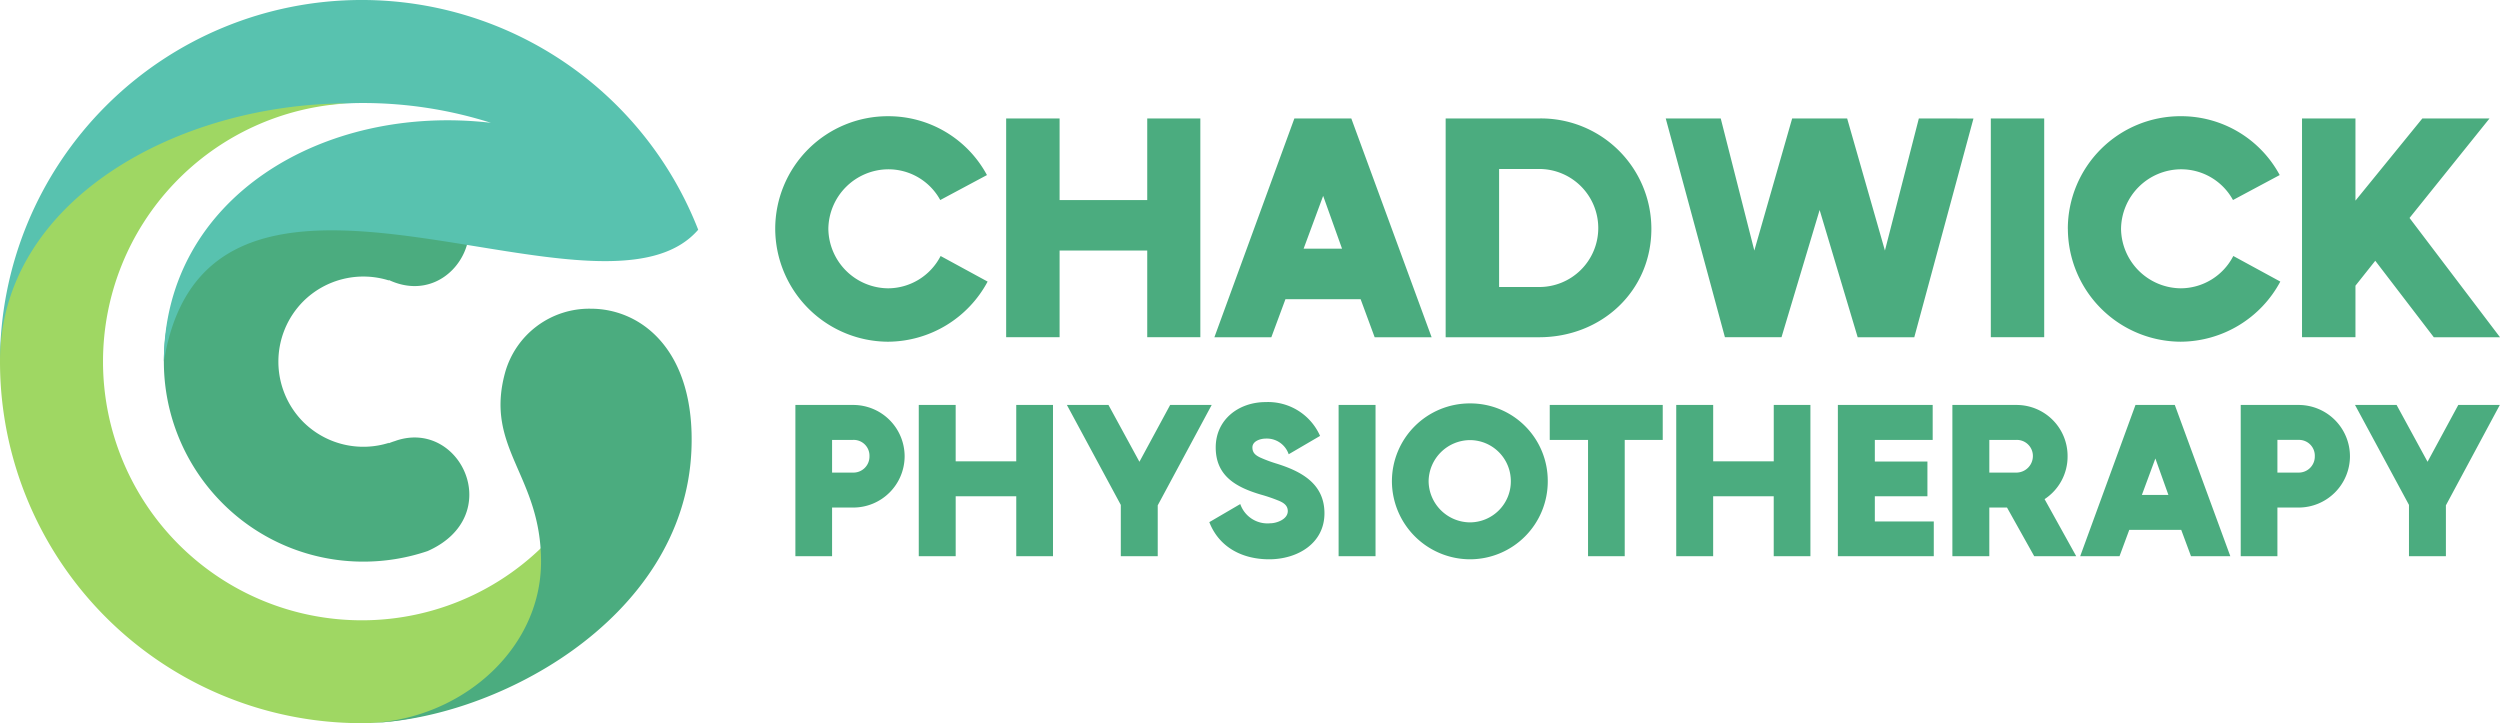
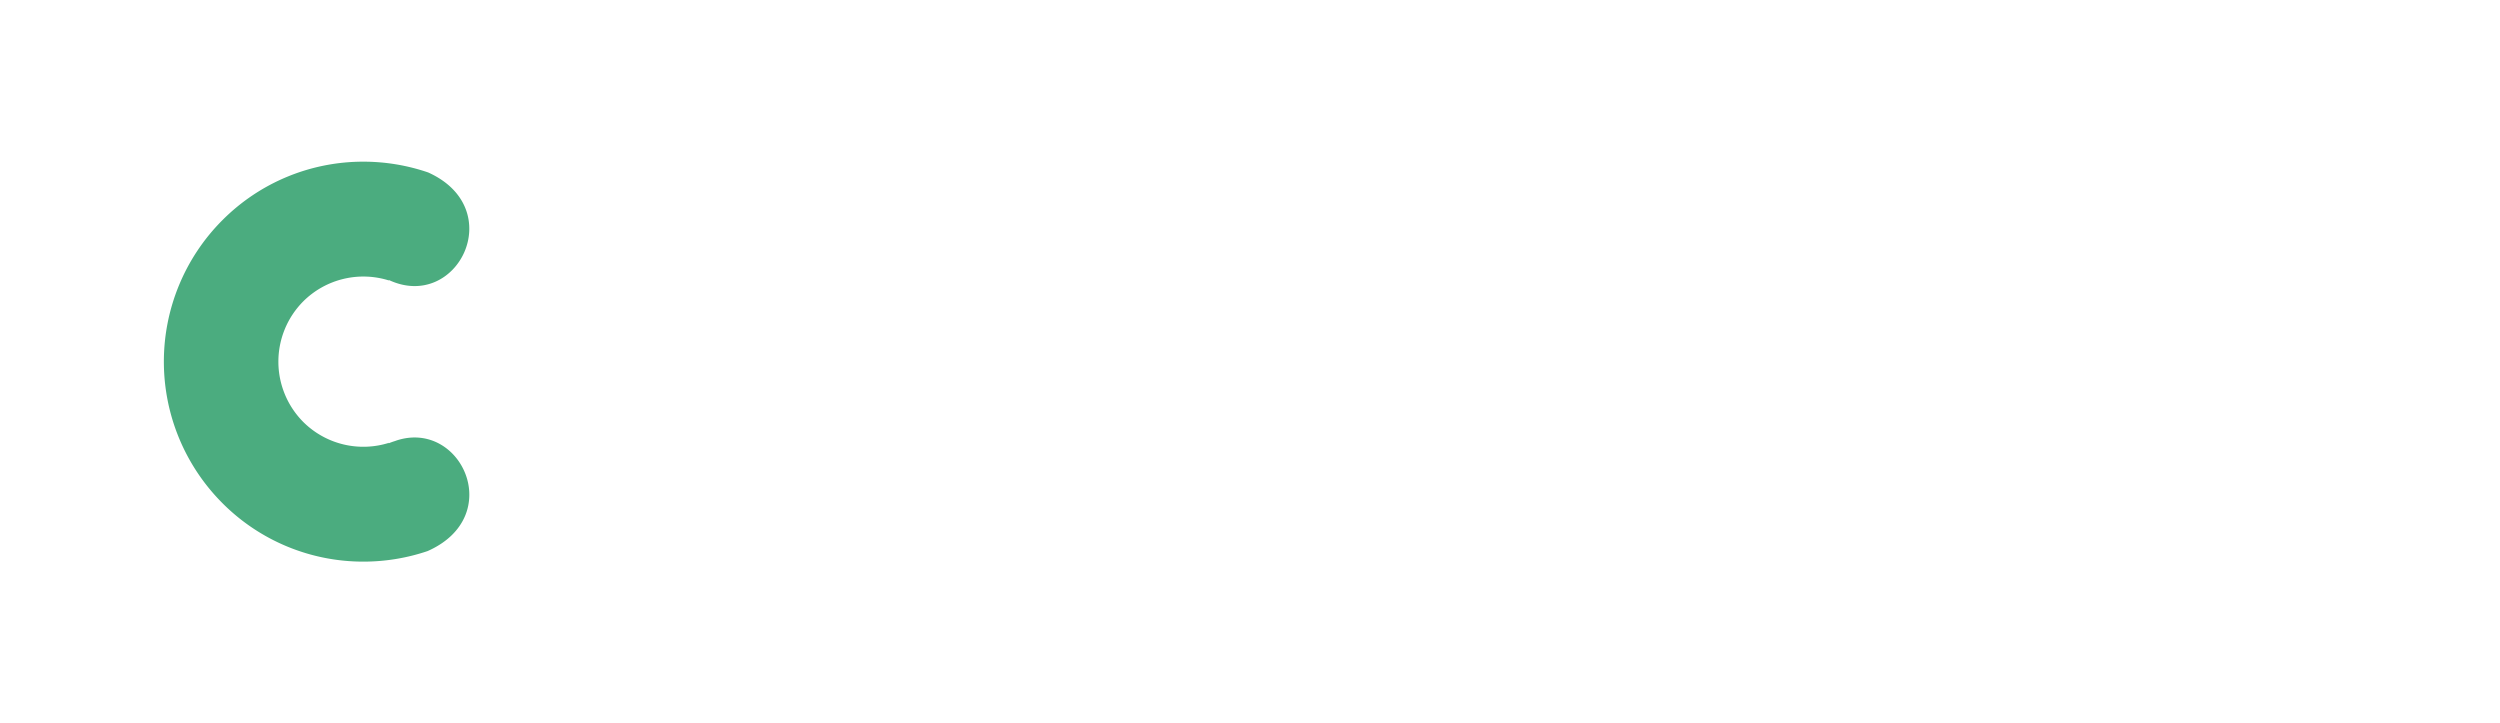
<svg xmlns="http://www.w3.org/2000/svg" width="276.561" height="80" viewBox="0 0 276.561 80">
  <defs>
    <linearGradient id="linear-gradient" x1="-0.7" y1="2.614" x2="-0.689" y2="2.614" gradientUnits="objectBoundingBox">
      <stop offset="0" stop-color="#a2cf62" />
      <stop offset="1" stop-color="#58c2af" />
    </linearGradient>
  </defs>
  <g id="Logo-footer" transform="translate(-140.106 -364.331)">
    <g id="text-logo-path" transform="translate(225.865 377.185)">
-       <path id="Path_8740" data-name="Path 8740" d="M4.188-77.817A12.533,12.533,0,0,0,16.678-65.327a12.577,12.577,0,0,0,11.006-6.651l-5.2-2.831a6.565,6.565,0,0,1-5.8,3.575,6.67,6.67,0,0,1-6.619-6.583A6.669,6.669,0,0,1,16.678-84.4,6.535,6.535,0,0,1,22.443-81l5.167-2.763a12.376,12.376,0,0,0-10.933-6.51A12.459,12.459,0,0,0,4.188-77.817ZM45.341-90.025V-81H35.646v-9.024H29.734v24.2h5.912v-9.591h9.695v9.591h5.875v-24.2ZM70.5-65.822h6.3l-8.883-24.2h-6.3l-8.847,24.2h6.3l1.561-4.21h8.316Zm-7.858-9.8,2.16-5.839,2.087,5.839Zm26.046-14.4H78.354v24.2H88.689c6.9,0,12.422-5.095,12.422-12A12.214,12.214,0,0,0,88.689-90.025ZM84.266-71.379V-84.436h4.423a6.535,6.535,0,0,1,6.547,6.547,6.521,6.521,0,0,1-6.547,6.51ZM130.7-90.025l-3.752,14.613-4.179-14.613h-6.083L112.5-75.412l-3.716-14.613H102.7l6.547,24.2h6.26L119.725-79.9l4.21,14.082h6.26l6.547-24.2Zm7.962,0v24.2h5.906v-24.2Zm8.524,12.208a12.534,12.534,0,0,0,12.495,12.489,12.577,12.577,0,0,0,11.006-6.651l-5.2-2.831a6.565,6.565,0,0,1-5.8,3.575,6.67,6.67,0,0,1-6.619-6.583,6.669,6.669,0,0,1,6.619-6.583,6.535,6.535,0,0,1,5.766,3.4l5.167-2.763a12.376,12.376,0,0,0-10.933-6.51A12.464,12.464,0,0,0,147.181-77.817Zm40.486,12h7.322l-10.012-13.2,8.847-11.006h-7.431L179-80.934v-9.091h-5.912v24.2H179v-5.7l2.191-2.758Z" transform="translate(-4.188 90.275)" fill="#4bac7f" stroke="#fff" stroke-width="0" />
-     </g>
+       </g>
    <g id="logo-logo" transform="translate(140.106 364.331)">
      <g id="Group_152" data-name="Group 152" transform="translate(0)">
        <g id="Group_148" data-name="Group 148" transform="translate(18.127 17.884)">
          <path id="Path_8741" data-name="Path 8741" d="M273.028-313.556a22.149,22.149,0,0,0,0,31.288h0a21.972,21.972,0,0,0,15.642,6.479h0a22.135,22.135,0,0,0,7.061-1.167h0c8.706-3.847,3.7-14.609-3.462-12.225h0c-.051.022-.1.036-.153.056h0a7.387,7.387,0,0,0-.709.255h0l.064-.065a9.42,9.42,0,0,1-9.481-2.294h0a9.46,9.46,0,0,1,0-13.363h0a9.426,9.426,0,0,1,9.5-2.29h0l-.083-.081c7.587,3.6,13.338-7.845,4.394-11.877h0a22.107,22.107,0,0,0-7.131-1.194h0a21.966,21.966,0,0,0-15.642,6.479" transform="translate(-266.558 320.035)" fill="#4bac7f" />
        </g>
        <g id="Group_149" data-name="Group 149" transform="translate(0)">
-           <path id="Path_8742" data-name="Path 8742" d="M199.637-346.06c3.315-16.359,19.946-27.942,38.539-28.565h0c.488-.027.986-.038,1.475-.038h0a46.8,46.8,0,0,1,14.29,2.188h0c-18.547-2.15-36.177,8.31-36.177,26.415h0c2.875-17.706,19.049-15.261,34.1-12.816h0c10.533,1.711,20.515,3.422,25.011-1.771h0a39.959,39.959,0,0,0-37.226-25.414h0a40.012,40.012,0,0,0-40.014,40" transform="translate(-199.637 386.06)" fill="url(#linear-gradient)" />
-         </g>
+           </g>
        <g id="Group_150" data-name="Group 150" transform="translate(0 11.435)">
-           <path id="Path_8743" data-name="Path 8743" d="M199.637-315.279a39.994,39.994,0,0,0,40.014,40h0c.46,0,.92-.012,1.381-.039h0c11.934-.6,24.233-8.849,20.959-22.084h0a28.552,28.552,0,0,1-22.34,10.743h0a28.619,28.619,0,0,1-28.618-28.619h0a28.606,28.606,0,0,1,27.143-28.565h0c-18.887,0-38.539,10.752-38.539,28.565" transform="translate(-199.637 343.844)" fill="#9fd763" />
-         </g>
+           </g>
        <g id="Group_151" data-name="Group 151" transform="translate(40.014 34.151)">
-           <path id="Path_8744" data-name="Path 8744" d="M363.226-252.94c-2.314,8.392,3.971,11.354,3.971,20.935h0c0,10.008-9.337,17.838-19.776,17.87h0c14.1-.033,35.622-11.237,36.412-30.222h0c.457-10.937-5.466-15.626-11.135-15.627h0a9.669,9.669,0,0,0-9.472,7.044m-15.868,38.805h0" transform="translate(-347.358 259.984)" fill="#4bac7f" />
-         </g>
+           </g>
      </g>
    </g>
    <g id="tagline-78bd1f1f-0892-4ba5-abca-7acce16b3d98-logo-path" transform="translate(228.095 408.811)">
-       <path id="Path_8745" data-name="Path 8745" d="M12.072-62.619H5.687v16.731H9.746V-51.27h2.326a5.684,5.684,0,0,0,5.7-5.672A5.686,5.686,0,0,0,12.072-62.619ZM9.746-55.136v-3.617h2.326a1.747,1.747,0,0,1,1.811,1.811,1.776,1.776,0,0,1-1.811,1.806Zm20.373-7.483v6.239h-6.7v-6.239H19.336v16.731h4.085v-6.63h6.7v6.63h4.064V-62.619Zm17.027,0-3.4,6.286-3.424-6.286h-4.6l5.964,11.058v5.672h4.085v-5.625l5.969-11.105ZM58.1-45.545c3.107,0,6.115-1.738,6.115-5.089,0-3.3-2.592-4.668-5.4-5.527a15.373,15.373,0,0,1-1.691-.635c-.515-.245-.879-.515-.879-1.124,0-.713.905-.978,1.468-.978a2.551,2.551,0,0,1,2.545,1.733l3.471-2.03a6.29,6.29,0,0,0-6.016-3.742c-2.982,0-5.527,1.931-5.527,5.017,0,3.154,2.248,4.4,4.965,5.209a18.173,18.173,0,0,1,1.884.635c.562.219,1.124.515,1.124,1.2,0,.905-1.223,1.348-1.957,1.348a3.184,3.184,0,0,1-3.3-2.128l-3.424,2C52.574-46.841,55.165-45.545,58.1-45.545Zm7.681-17.074v16.731h4.085V-62.619ZM80.311-45.545a8.613,8.613,0,0,0,8.607-8.633,8.562,8.562,0,0,0-8.607-8.612,8.614,8.614,0,0,0-8.633,8.612A8.662,8.662,0,0,0,80.311-45.545Zm-4.574-8.633a4.61,4.61,0,0,1,4.574-4.553,4.535,4.535,0,0,1,4.522,4.553,4.534,4.534,0,0,1-4.522,4.548A4.609,4.609,0,0,1,75.737-54.179Zm25.9-4.574v-3.867h-12.5v3.867h4.236v12.864h4.059V-58.753Zm12.281-3.867v6.239h-6.7v-6.239H103.13v16.731h4.085v-6.63h6.7v6.63h4.059V-62.619ZM125.1-49.729v-2.789h5.818v-3.84H125.1v-2.394H131.5v-3.867H121.011v16.731h10.611v-3.84Zm14.623-1.54,3.008,5.381h4.647l-3.5-6.312a5.63,5.63,0,0,0,2.545-4.741,5.642,5.642,0,0,0-5.651-5.677h-7.093v16.731h4.085V-51.27Zm-1.957-3.867v-3.617h3.008a1.774,1.774,0,0,1,1.811,1.811,1.835,1.835,0,0,1-1.811,1.806Zm22.309,9.247h4.35l-6.141-16.731h-4.35l-6.115,16.731h4.35l1.077-2.909h5.75Zm-5.433-6.776,1.493-4.033,1.441,4.033Zm17.319-9.955h-6.385v16.731h4.059V-51.27h2.326a5.684,5.684,0,0,0,5.7-5.672A5.686,5.686,0,0,0,171.957-62.619Zm-2.326,7.483v-3.617h2.326a1.747,1.747,0,0,1,1.811,1.811,1.776,1.776,0,0,1-1.811,1.806Zm20.009-7.483-3.4,6.286-3.424-6.286h-4.6l5.969,11.058v5.672h4.085v-5.625l5.964-11.105Z" transform="translate(-5.687 62.937)" fill="#4bac7f" />
-     </g>
+       </g>
  </g>
</svg>